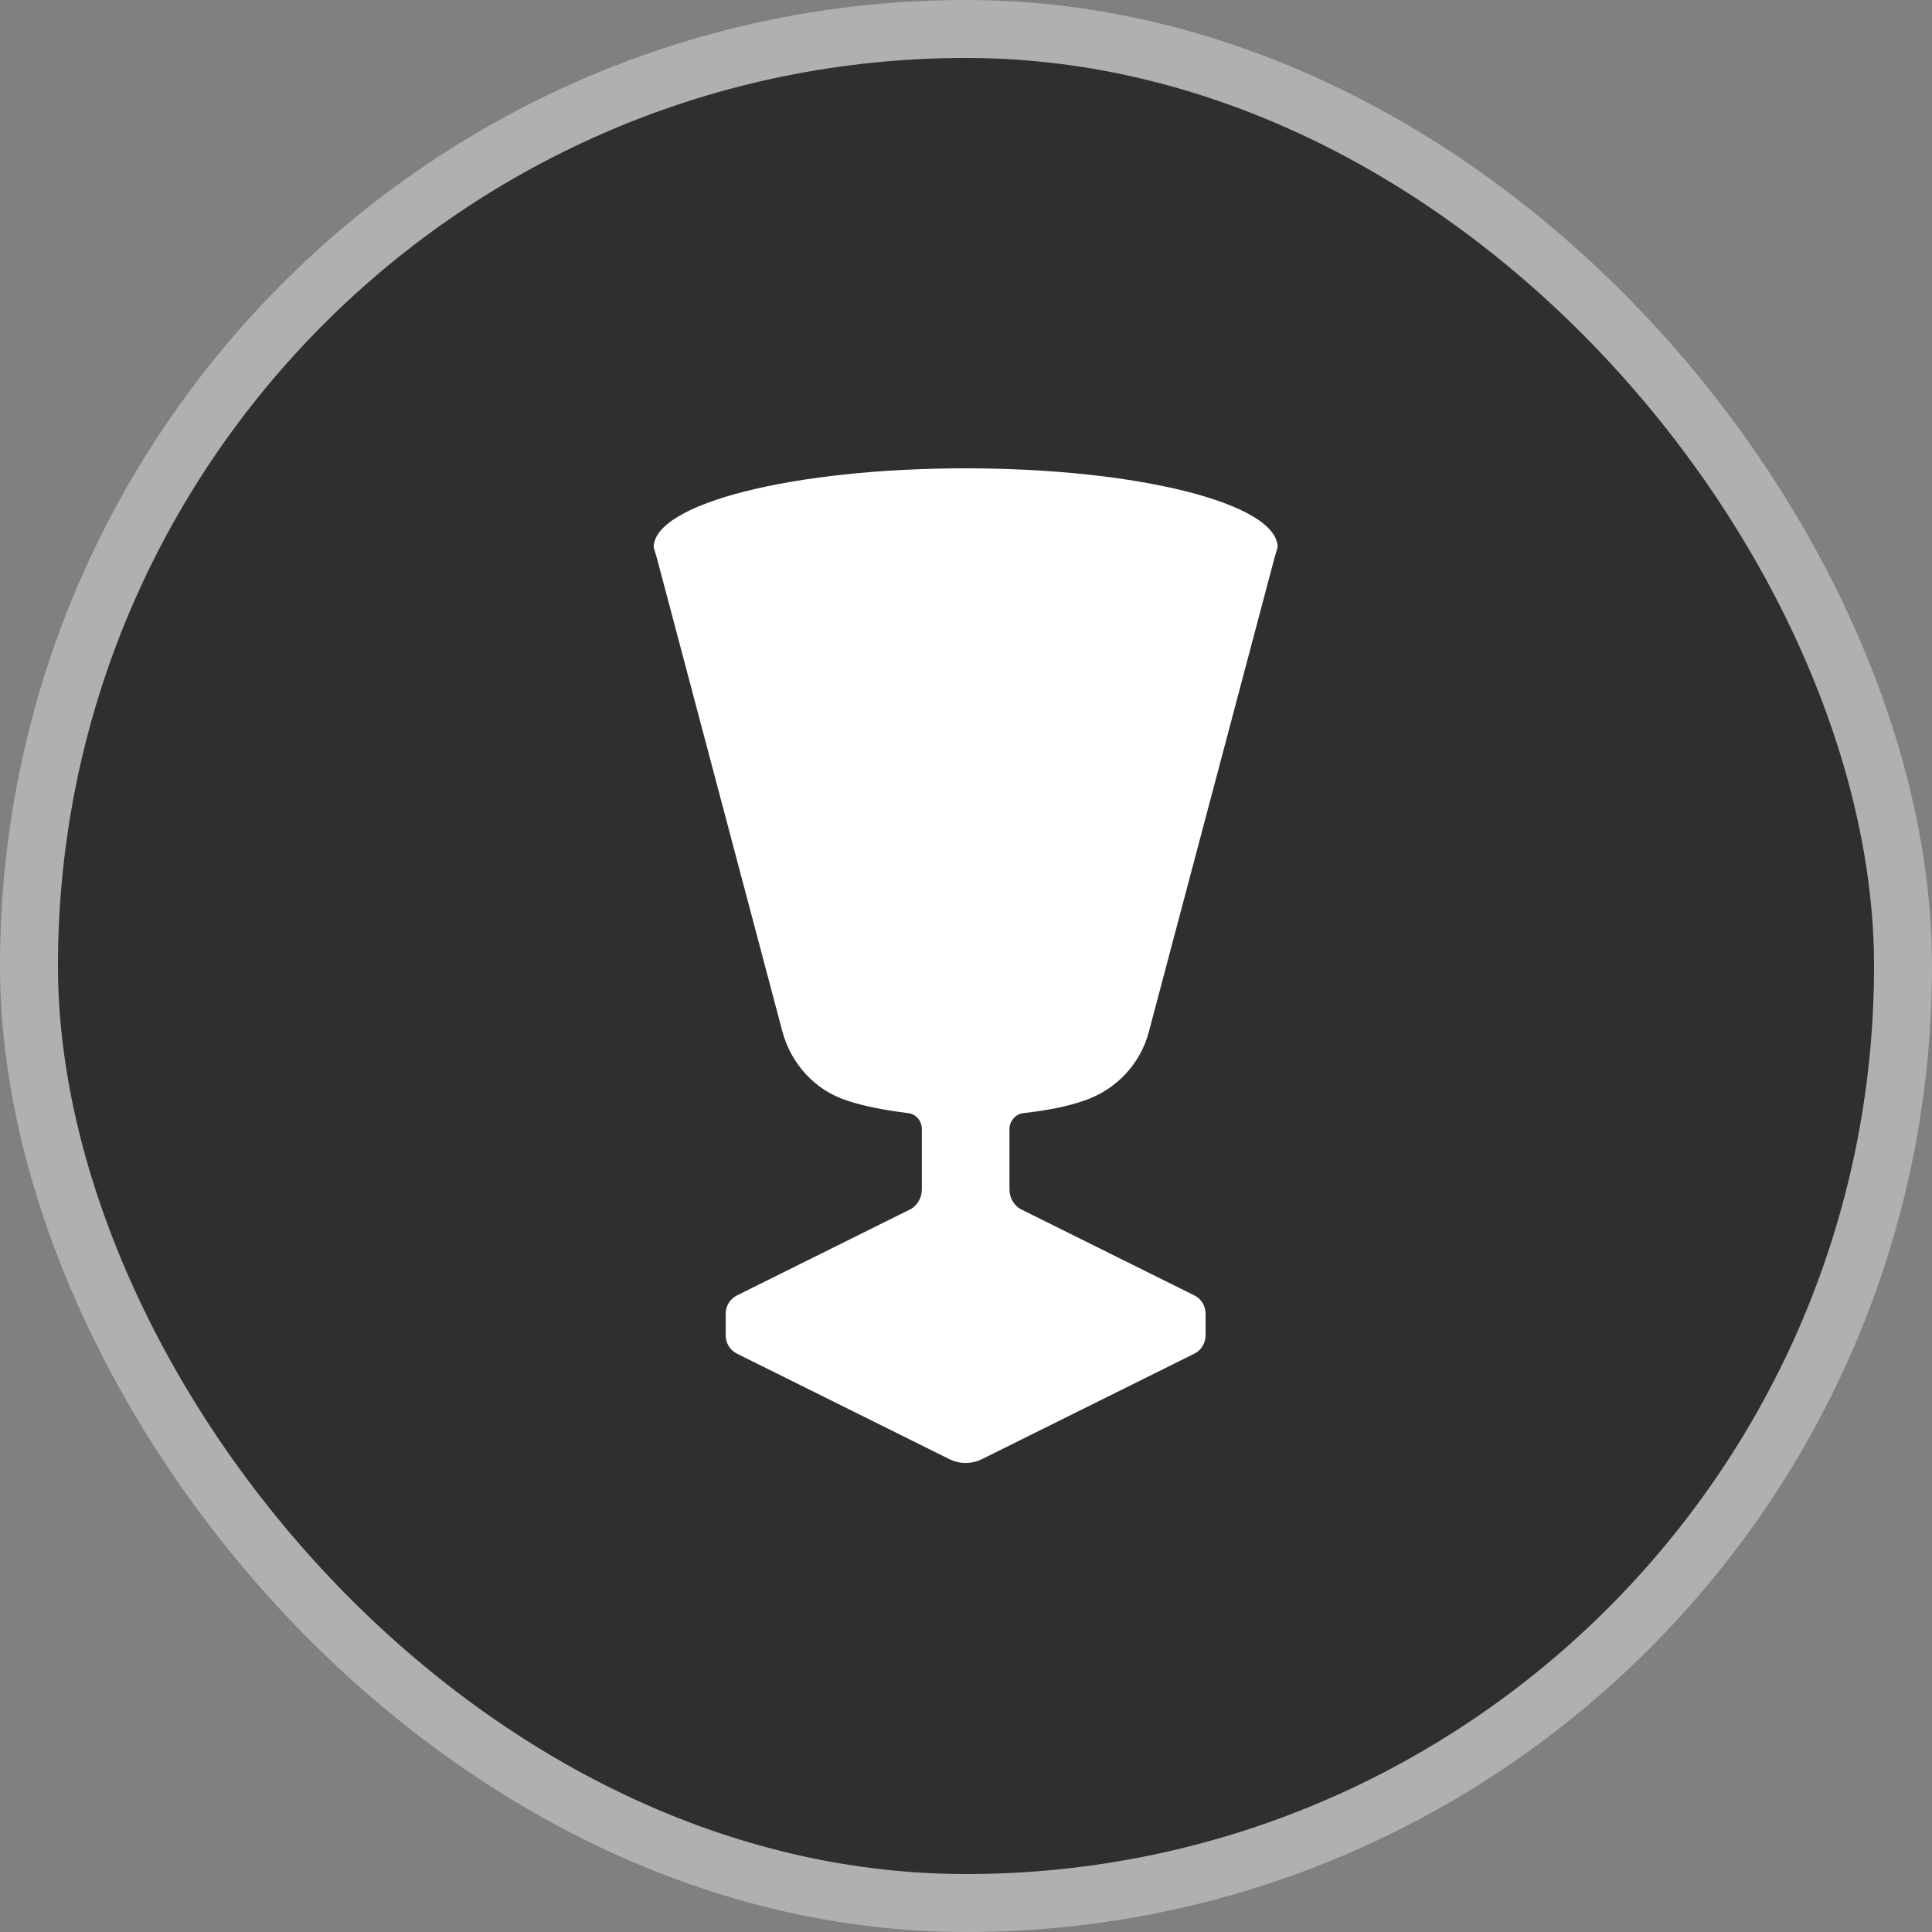
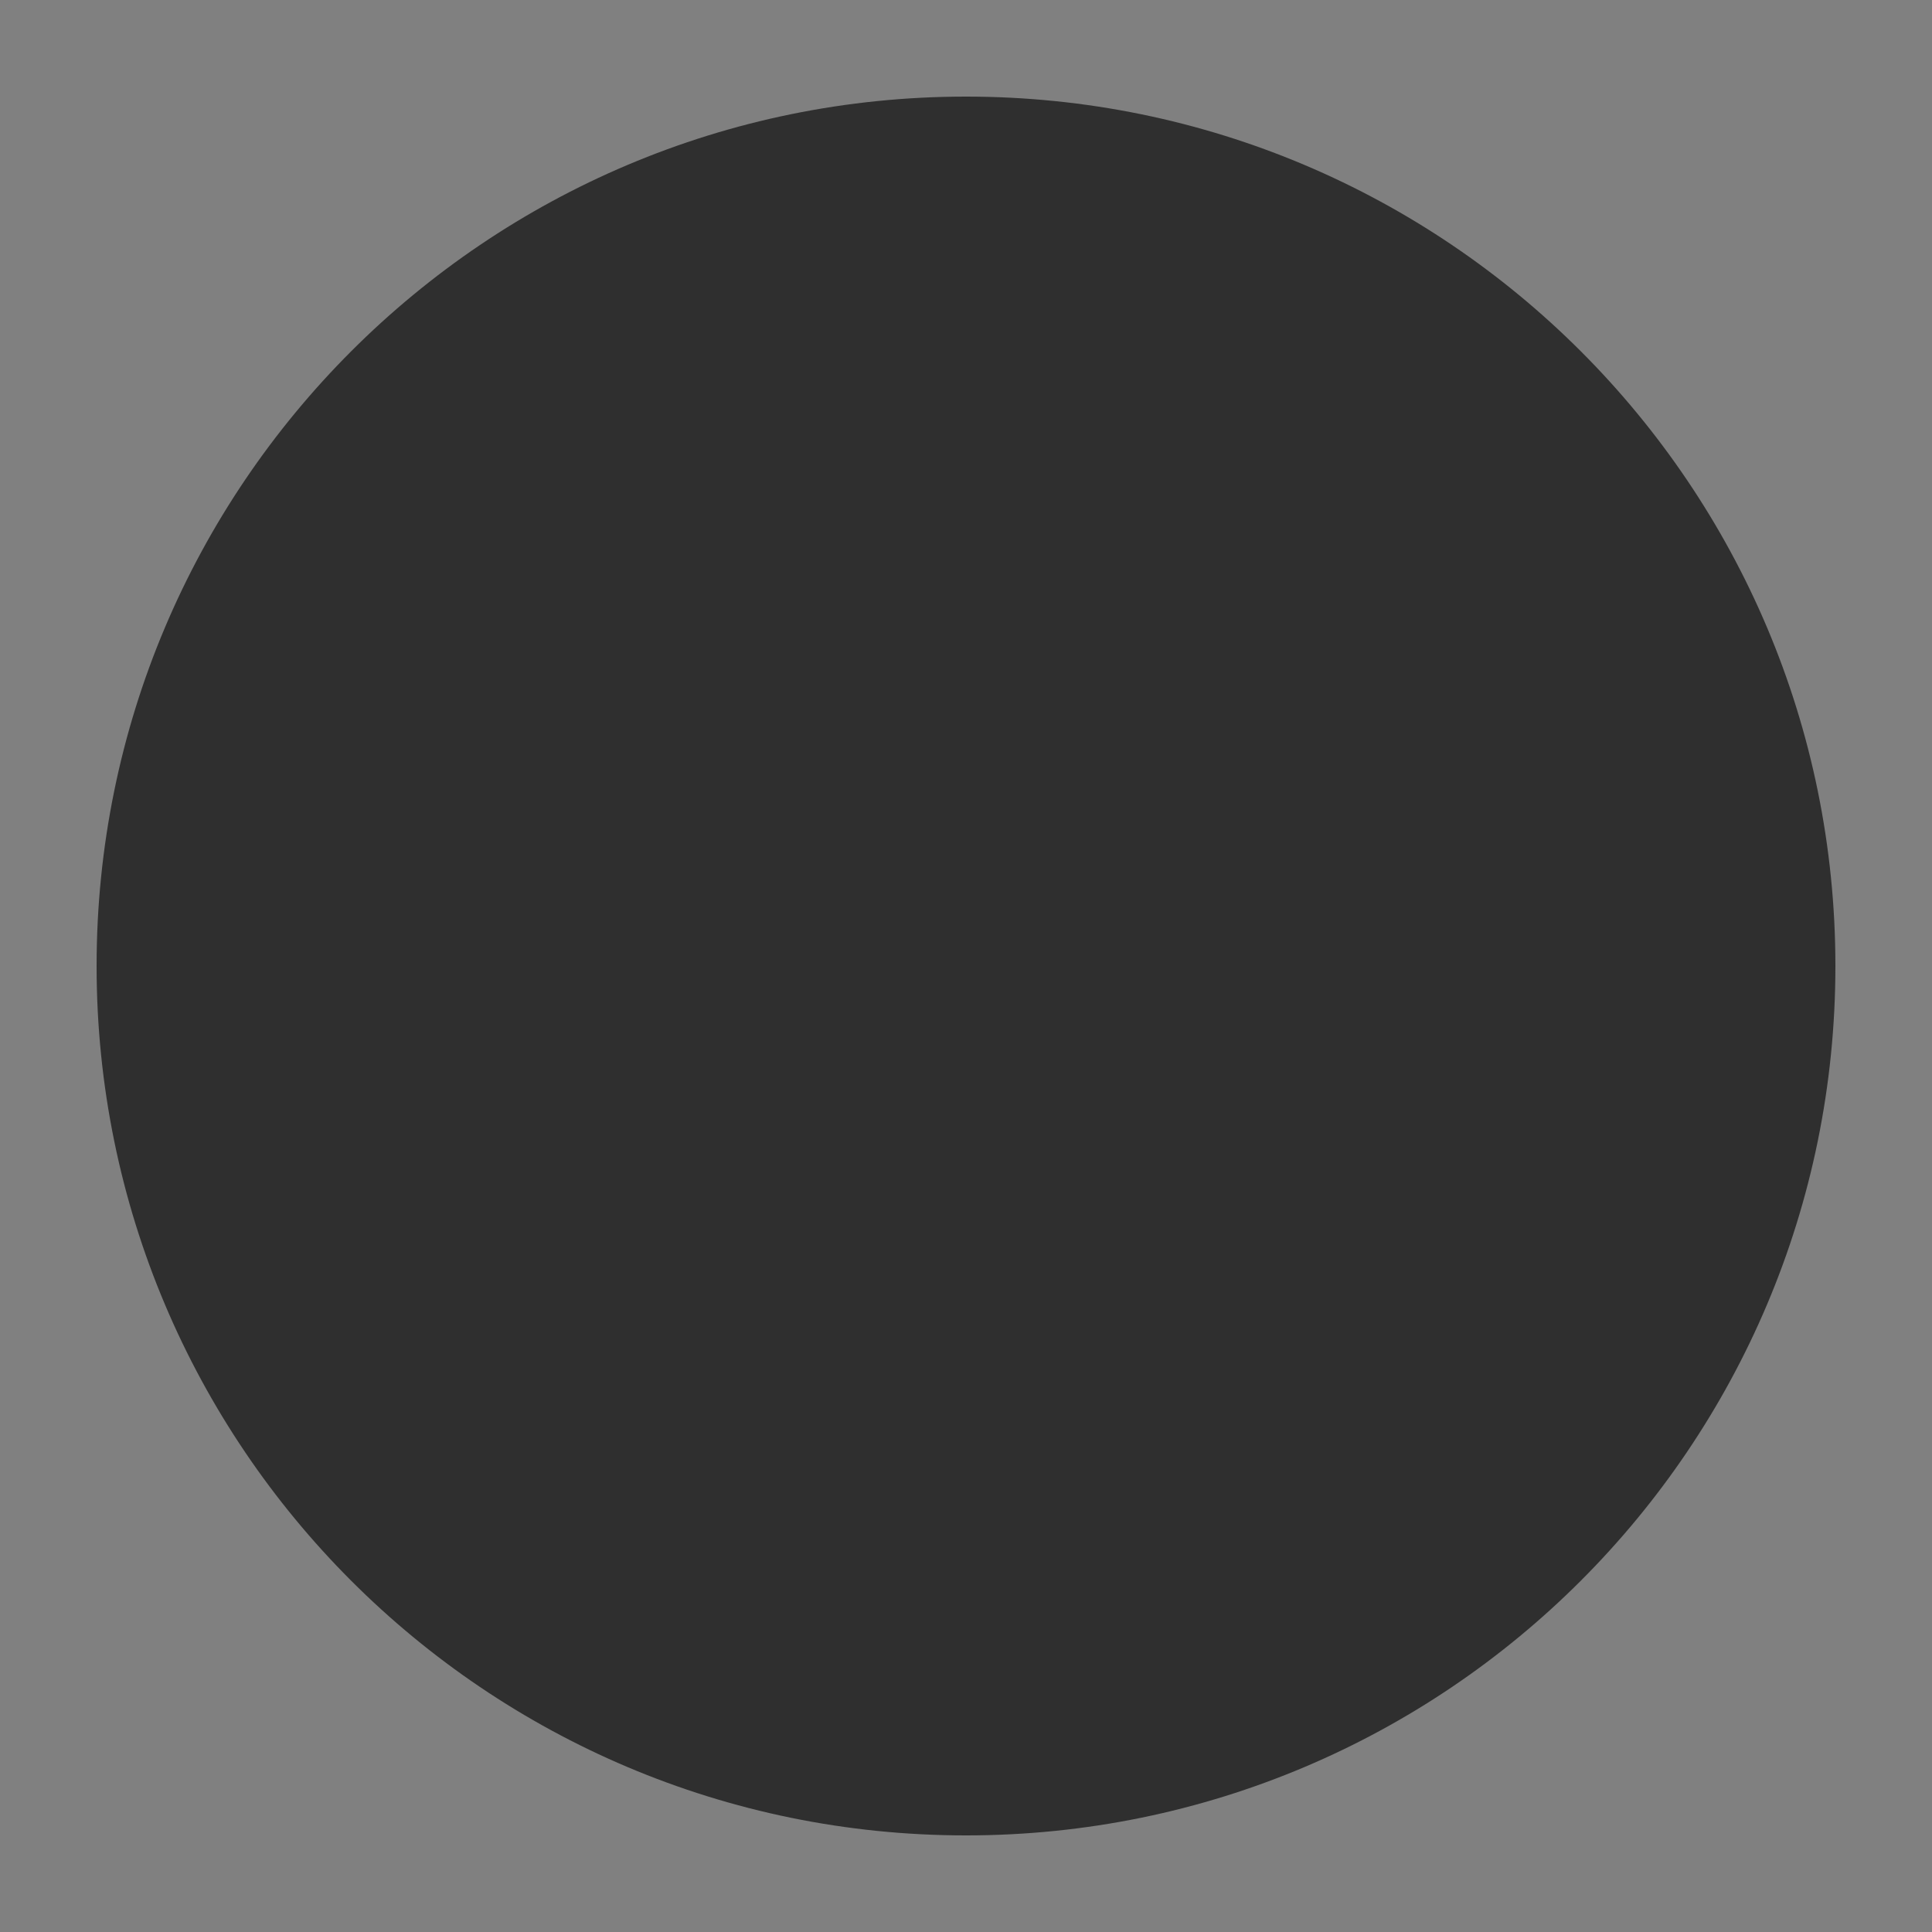
<svg xmlns="http://www.w3.org/2000/svg" width="20" height="20" viewBox="0 0 20 20" fill="none">
  <rect x="0" y="0" width="20" height="20" fill="#808080" stroke="none" />
-   <rect x="0.3" y="0.3" width="19.4" height="19.4" rx="9.7" fill="#2F2F2F" />
  <g clip-path="url(#clip0_2883_50972)">
    <path d="M10 19C14.971 19 19 14.971 19 10C19 5.029 14.971 1 10 1C5.029 1 1 5.029 1 10C1 14.971 5.029 19 10 19Z" fill="#2F2F2F" />
-     <path d="M10.45 11.685V12.315C10.45 12.401 10.5 12.488 10.58 12.524L12.362 13.409C12.437 13.445 12.48 13.521 12.48 13.6V13.823C12.48 13.902 12.437 13.978 12.362 14.014L10.173 15.101C10.061 15.159 9.932 15.159 9.82 15.101L7.631 14.014C7.556 13.978 7.512 13.902 7.512 13.823V13.6C7.512 13.521 7.556 13.445 7.631 13.409L9.413 12.524C9.492 12.488 9.543 12.401 9.543 12.315V11.685C9.543 11.606 9.482 11.53 9.399 11.523C9.14 11.49 8.927 11.447 8.769 11.393C8.441 11.289 8.189 11.015 8.099 10.677L6.8 5.777L6.767 5.666C6.767 5.212 8.214 4.848 9.996 4.848C11.778 4.848 13.226 5.212 13.226 5.666L13.193 5.777L11.894 10.677C11.807 11.012 11.555 11.282 11.224 11.393C11.062 11.451 10.853 11.494 10.594 11.523C10.515 11.53 10.45 11.606 10.45 11.685Z" fill="white" />
  </g>
-   <rect x="0.3" y="0.3" width="19.4" height="19.4" rx="9.7" stroke="#B0B0B0" stroke-width="0.6" />
  <defs>
    <clipPath id="clip0_2883_50972">
      <rect width="18" height="18" fill="white" transform="translate(1 1)" />
    </clipPath>
  </defs>
</svg>